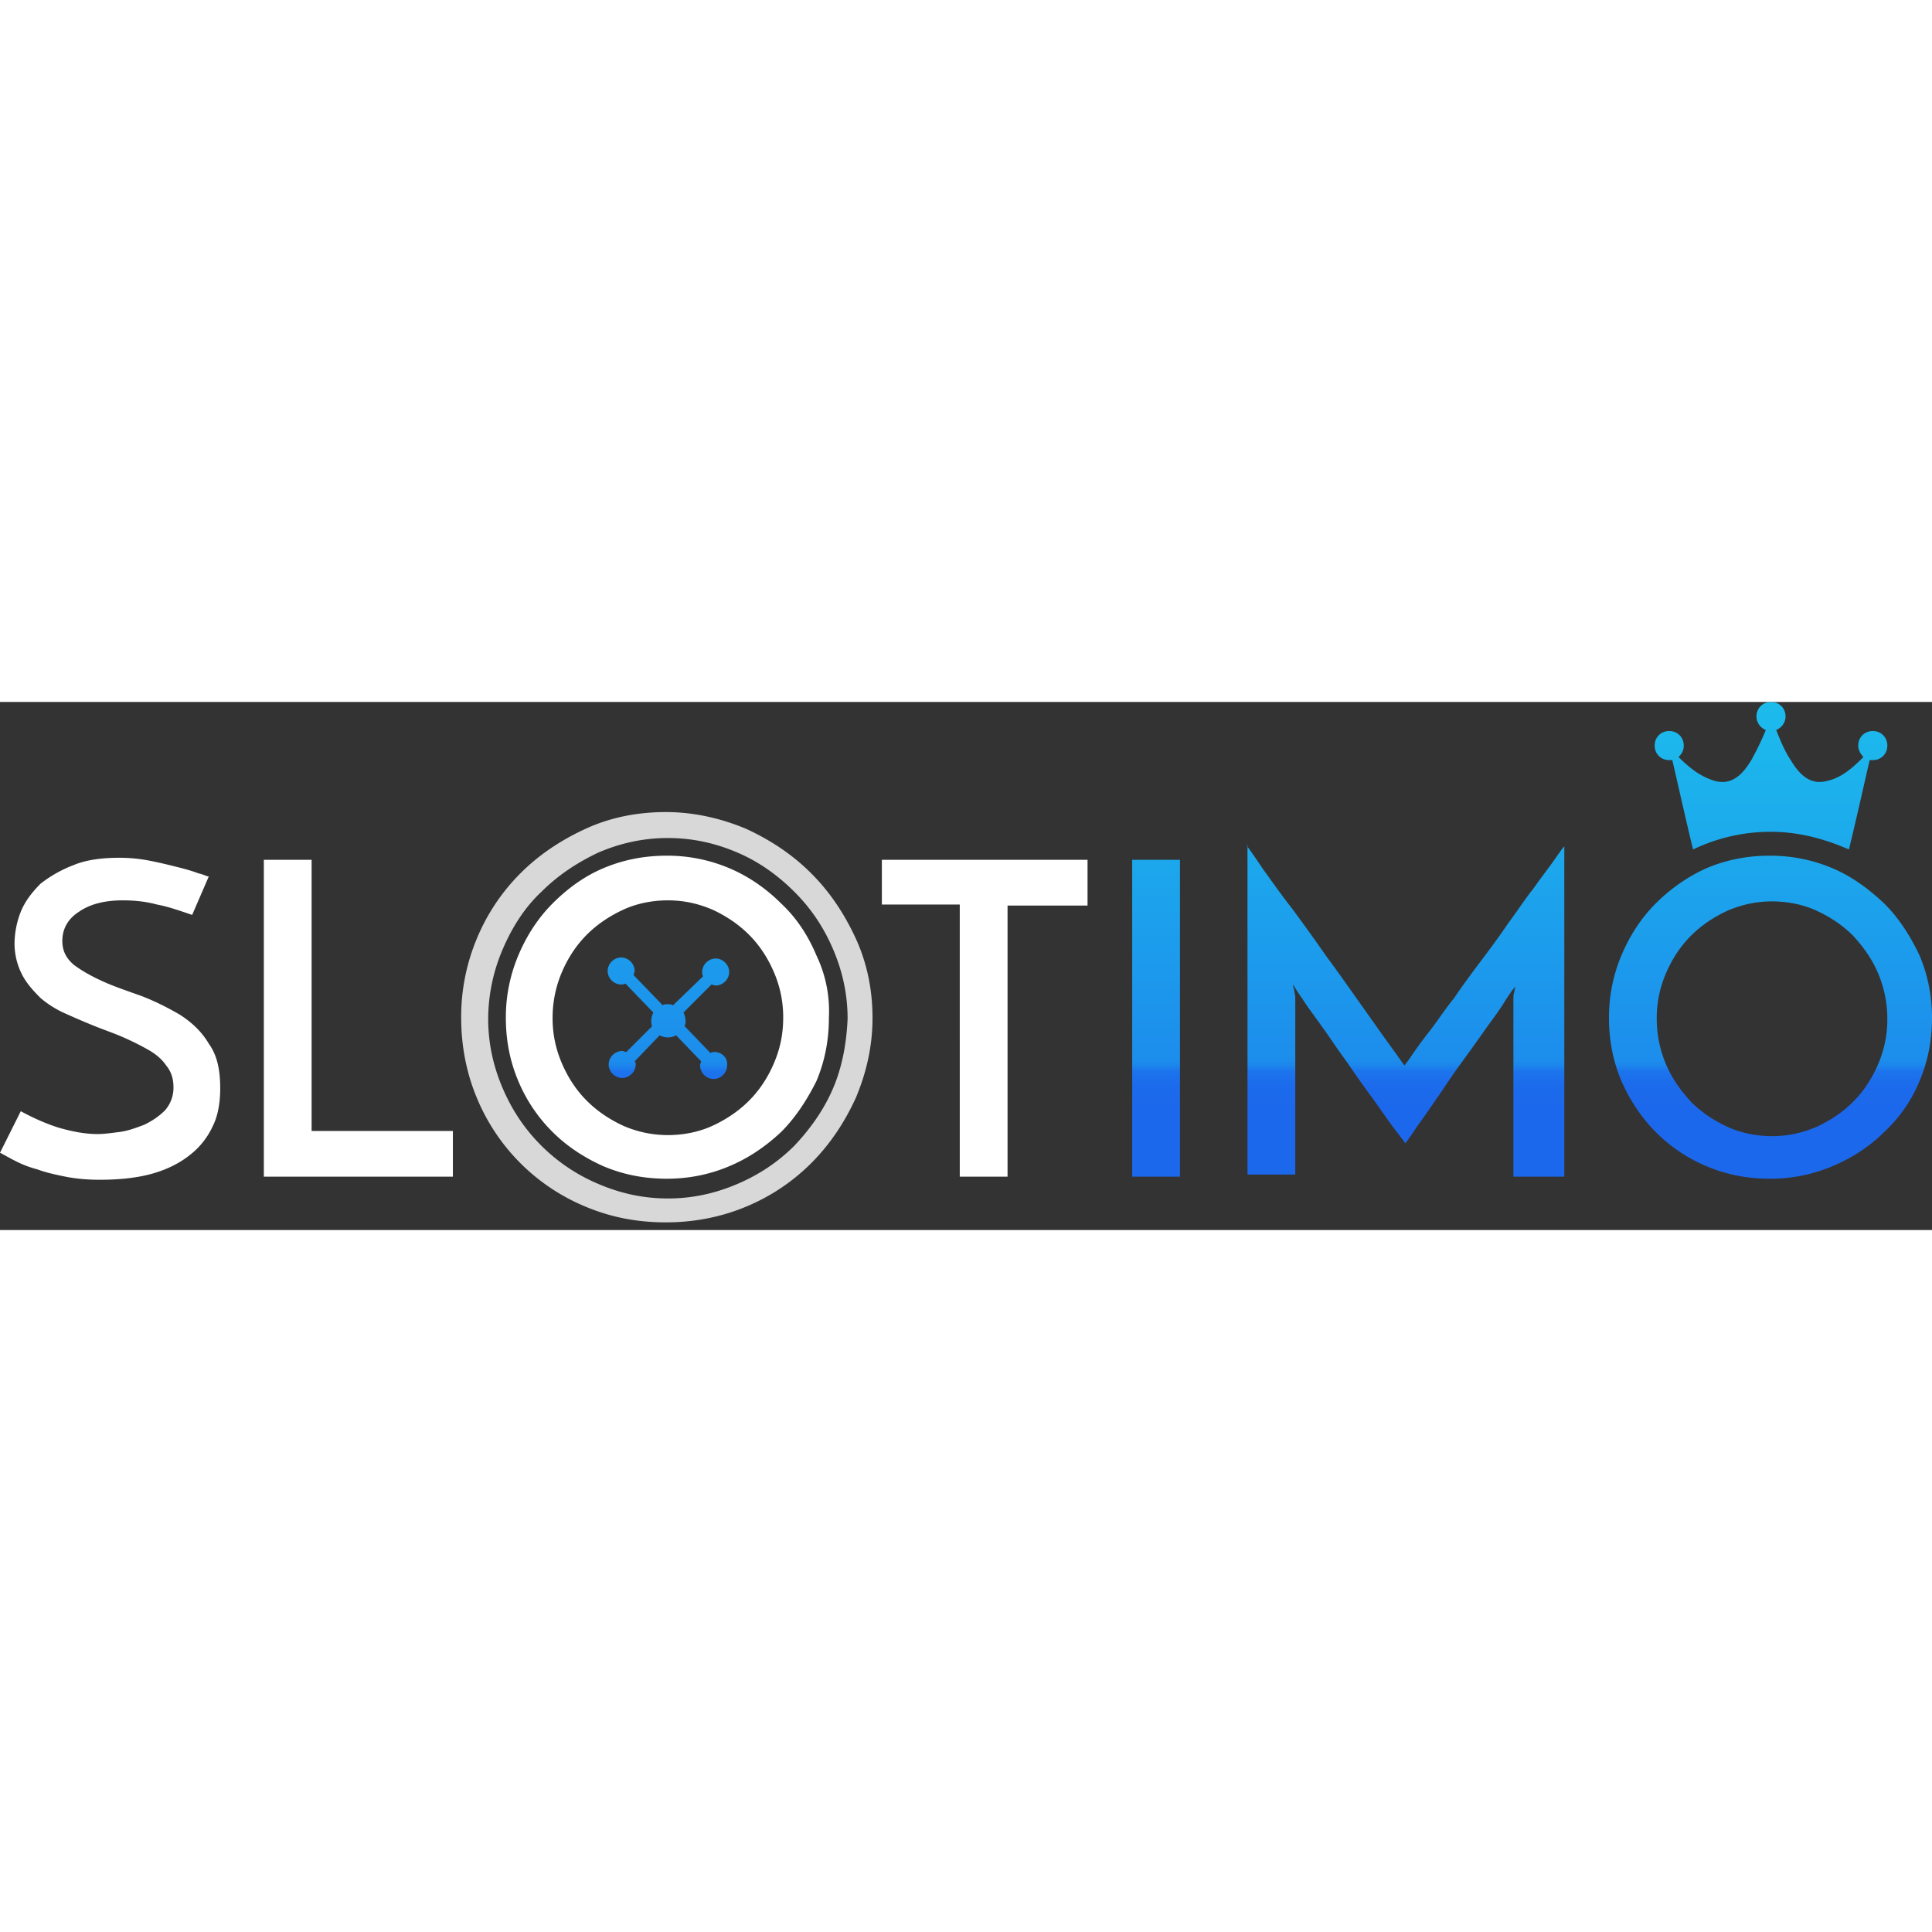
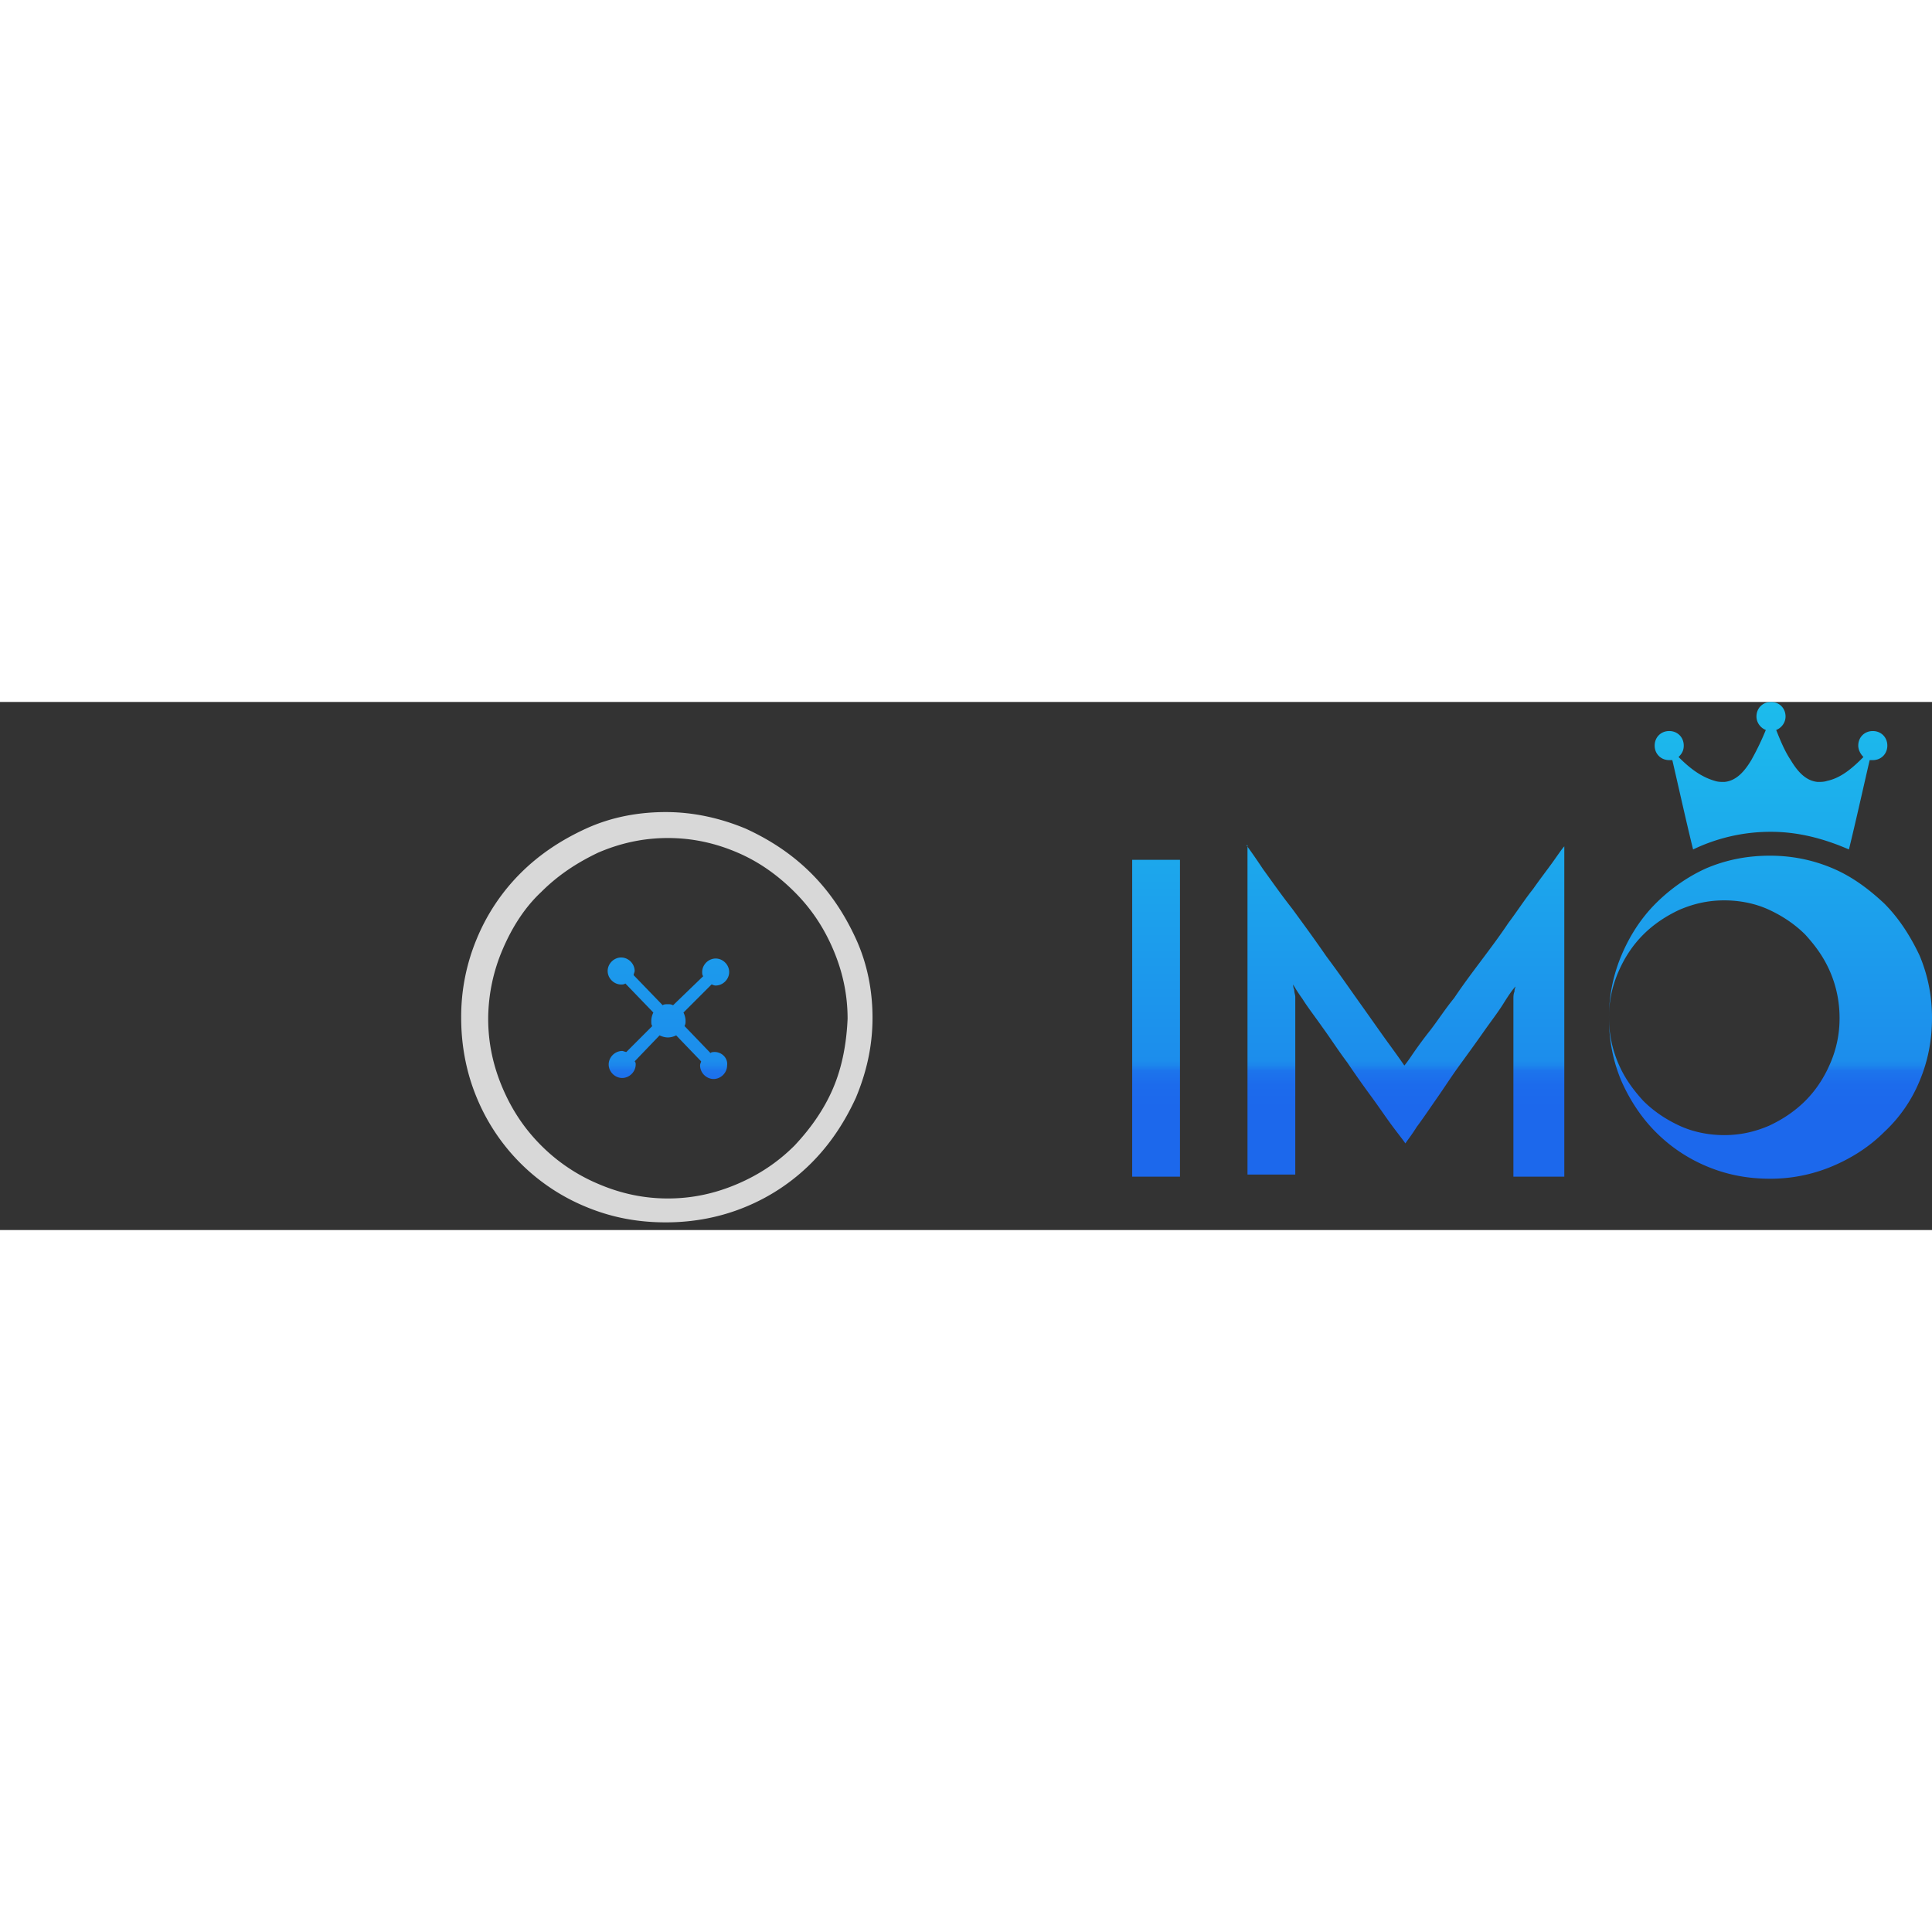
<svg xmlns="http://www.w3.org/2000/svg" width="100" height="100" fill="none" viewBox="0 0 150 41">
  <rect x="0" y="0" width="150" height="41" fill="#333333" stroke="none" />
-   <path fill="url(#a)" d="M87.903 12.258h3.71v24.597h-3.71V12.258Zm8.871-1.129c.242.323.646.887 1.29 1.855.646.887 1.372 1.935 2.259 3.064.887 1.21 1.774 2.42 2.661 3.71.968 1.29 1.855 2.58 2.661 3.71.807 1.129 1.533 2.177 2.178 3.064a73.527 73.527 0 0 1 1.21 1.694c.08-.08.322-.403.645-.887a33.59 33.59 0 0 1 1.371-1.855c.564-.726 1.129-1.613 1.854-2.5.646-.968 1.371-1.936 2.097-2.903.726-.968 1.452-1.936 2.097-2.904.726-.967 1.29-1.854 1.935-2.66.565-.807 1.13-1.533 1.533-2.098.403-.564.726-1.048.887-1.21v25.646H117.5v-13.79c0-.162 0-.404.081-.565 0-.242.081-.323.081-.403-.242.242-.565.726-.968 1.37-.403.646-.968 1.372-1.532 2.178-.565.807-1.21 1.694-1.855 2.58-.645.888-1.21 1.775-1.775 2.581-.564.807-1.048 1.533-1.532 2.178-.403.645-.726 1.048-.887 1.29-.161-.242-.484-.645-.968-1.29-.483-.645-.967-1.371-1.612-2.258a79.285 79.285 0 0 1-1.936-2.742c-.726-.968-1.29-1.855-1.935-2.742-.565-.806-1.129-1.532-1.533-2.178-.403-.564-.645-.967-.726-1.128 0 .08 0 .241.081.403 0 .242.081.403.081.564v13.79h-3.71V11.13h-.08Zm-41.29 16.048c-.08 0-.242 0-.322.081l-2.017-2.097c.081-.161.081-.242.081-.403 0-.242-.08-.484-.161-.645l2.177-2.177c.08 0 .162.08.323.08.564 0 1.048-.484 1.048-1.048 0-.565-.484-1.049-1.048-1.049-.565 0-1.049.484-1.049 1.049 0 .08 0 .242.081.322l-2.339 2.258c-.16-.08-.242-.08-.403-.08-.161 0-.322 0-.403.08l-2.258-2.338c0-.081.08-.242.08-.323 0-.564-.483-1.048-1.048-1.048-.564 0-1.048.484-1.048 1.048 0 .565.484 1.049 1.048 1.049.08 0 .242 0 .323-.081l2.177 2.258a1.52 1.52 0 0 0-.161.645c0 .161 0 .323.08.403l-2.016 2.016c-.08 0-.242-.08-.322-.08-.565 0-1.049.484-1.049 1.048 0 .565.484 1.049 1.049 1.049.564 0 1.048-.484 1.048-1.049 0-.08 0-.161-.08-.242l1.935-2.016c.161.08.403.161.645.161s.484-.08.645-.16l1.936 2.015c0 .08-.08.162-.08.323 0 .564.483 1.048 1.047 1.048.565 0 1.049-.484 1.049-1.048.08-.565-.403-1.049-.968-1.049ZM137.5 10.081c2.178 0 4.194.564 6.049 1.37.483-1.935 1.29-5.564 1.612-6.935h.242c.646 0 1.129-.484 1.129-1.129s-.483-1.129-1.129-1.129c-.645 0-1.129.484-1.129 1.13 0 .322.162.644.404.886-.807.807-1.694 1.613-2.823 1.855-.242.08-.484.08-.726.08-.968-.08-1.613-.886-2.097-1.693-.483-.726-.806-1.532-1.129-2.339.404-.16.726-.564.726-1.048 0-.645-.484-1.129-1.129-1.129s-1.129.484-1.129 1.129c0 .484.323.887.726 1.048a21.007 21.007 0 0 1-1.129 2.34c-.484.806-1.129 1.612-2.097 1.693-.242 0-.484 0-.726-.081-1.129-.323-2.016-1.048-2.822-1.855.242-.242.403-.484.403-.887 0-.645-.484-1.129-1.129-1.129s-1.129.484-1.129 1.13c0 .644.484 1.128 1.129 1.128h.242c.323 1.371 1.129 5 1.613 6.936a13.864 13.864 0 0 1 6.048-1.371Zm-12.58 14.435c0-1.693.322-3.306.967-4.839.645-1.532 1.533-2.903 2.662-4.032s2.5-2.097 3.951-2.742c1.532-.645 3.145-.968 4.92-.968 1.693 0 3.306.323 4.838.968 1.533.645 2.823 1.613 4.033 2.742 1.129 1.13 2.016 2.5 2.741 4.032.646 1.533.968 3.146.968 4.84 0 1.773-.322 3.386-.968 4.919a11.252 11.252 0 0 1-2.741 3.951c-1.13 1.13-2.5 2.016-4.033 2.661a12.34 12.34 0 0 1-4.838.968c-1.775 0-3.388-.322-4.92-.968a12.19 12.19 0 0 1-3.951-2.66c-1.129-1.13-2.017-2.5-2.662-3.952-.645-1.533-.967-3.146-.967-4.92Zm3.709.08c0 1.21.242 2.42.726 3.55.484 1.128 1.129 2.015 1.936 2.902.806.807 1.774 1.452 2.822 1.936 1.049.484 2.258.726 3.468.726s2.339-.242 3.468-.726c1.048-.484 2.016-1.13 2.822-1.936.807-.806 1.452-1.774 1.936-2.903a8.726 8.726 0 0 0 .725-3.548c0-1.21-.241-2.42-.725-3.549s-1.129-2.016-1.936-2.903c-.806-.806-1.774-1.451-2.822-1.935-1.049-.484-2.258-.726-3.468-.726s-2.339.242-3.468.726c-1.048.483-2.016 1.129-2.822 1.935-.807.807-1.452 1.774-1.936 2.903a8.726 8.726 0 0 0-.726 3.549Z" />
+   <path fill="url(#a)" d="M87.903 12.258h3.71v24.597h-3.71V12.258Zm8.871-1.129c.242.323.646.887 1.29 1.855.646.887 1.372 1.935 2.259 3.064.887 1.21 1.774 2.42 2.661 3.71.968 1.29 1.855 2.58 2.661 3.71.807 1.129 1.533 2.177 2.178 3.064a73.527 73.527 0 0 1 1.21 1.694c.08-.08.322-.403.645-.887a33.59 33.59 0 0 1 1.371-1.855c.564-.726 1.129-1.613 1.854-2.5.646-.968 1.371-1.936 2.097-2.903.726-.968 1.452-1.936 2.097-2.904.726-.967 1.29-1.854 1.935-2.66.565-.807 1.13-1.533 1.533-2.098.403-.564.726-1.048.887-1.21v25.646H117.5v-13.79c0-.162 0-.404.081-.565 0-.242.081-.323.081-.403-.242.242-.565.726-.968 1.37-.403.646-.968 1.372-1.532 2.178-.565.807-1.21 1.694-1.855 2.58-.645.888-1.21 1.775-1.775 2.581-.564.807-1.048 1.533-1.532 2.178-.403.645-.726 1.048-.887 1.29-.161-.242-.484-.645-.968-1.29-.483-.645-.967-1.371-1.612-2.258a79.285 79.285 0 0 1-1.936-2.742c-.726-.968-1.29-1.855-1.935-2.742-.565-.806-1.129-1.532-1.533-2.178-.403-.564-.645-.967-.726-1.128 0 .08 0 .241.081.403 0 .242.081.403.081.564v13.79h-3.71V11.13h-.08Zm-41.29 16.048c-.08 0-.242 0-.322.081l-2.017-2.097c.081-.161.081-.242.081-.403 0-.242-.08-.484-.161-.645l2.177-2.177c.08 0 .162.08.323.08.564 0 1.048-.484 1.048-1.048 0-.565-.484-1.049-1.048-1.049-.565 0-1.049.484-1.049 1.049 0 .08 0 .242.081.322l-2.339 2.258c-.16-.08-.242-.08-.403-.08-.161 0-.322 0-.403.08l-2.258-2.338c0-.081.08-.242.08-.323 0-.564-.483-1.048-1.048-1.048-.564 0-1.048.484-1.048 1.048 0 .565.484 1.049 1.048 1.049.08 0 .242 0 .323-.081l2.177 2.258a1.52 1.52 0 0 0-.161.645c0 .161 0 .323.08.403l-2.016 2.016c-.08 0-.242-.08-.322-.08-.565 0-1.049.484-1.049 1.048 0 .565.484 1.049 1.049 1.049.564 0 1.048-.484 1.048-1.049 0-.08 0-.161-.08-.242l1.935-2.016c.161.08.403.161.645.161s.484-.08.645-.16l1.936 2.015c0 .08-.08.162-.08.323 0 .564.483 1.048 1.047 1.048.565 0 1.049-.484 1.049-1.048.08-.565-.403-1.049-.968-1.049ZM137.5 10.081c2.178 0 4.194.564 6.049 1.37.483-1.935 1.29-5.564 1.612-6.935h.242c.646 0 1.129-.484 1.129-1.129s-.483-1.129-1.129-1.129c-.645 0-1.129.484-1.129 1.13 0 .322.162.644.404.886-.807.807-1.694 1.613-2.823 1.855-.242.08-.484.08-.726.08-.968-.08-1.613-.886-2.097-1.693-.483-.726-.806-1.532-1.129-2.339.404-.16.726-.564.726-1.048 0-.645-.484-1.129-1.129-1.129s-1.129.484-1.129 1.129c0 .484.323.887.726 1.048a21.007 21.007 0 0 1-1.129 2.34c-.484.806-1.129 1.612-2.097 1.693-.242 0-.484 0-.726-.081-1.129-.323-2.016-1.048-2.822-1.855.242-.242.403-.484.403-.887 0-.645-.484-1.129-1.129-1.129s-1.129.484-1.129 1.13c0 .644.484 1.128 1.129 1.128h.242c.323 1.371 1.129 5 1.613 6.936a13.864 13.864 0 0 1 6.048-1.371Zm-12.58 14.435c0-1.693.322-3.306.967-4.839.645-1.532 1.533-2.903 2.662-4.032s2.5-2.097 3.951-2.742c1.532-.645 3.145-.968 4.92-.968 1.693 0 3.306.323 4.838.968 1.533.645 2.823 1.613 4.033 2.742 1.129 1.13 2.016 2.5 2.741 4.032.646 1.533.968 3.146.968 4.84 0 1.773-.322 3.386-.968 4.919a11.252 11.252 0 0 1-2.741 3.951c-1.13 1.13-2.5 2.016-4.033 2.661a12.34 12.34 0 0 1-4.838.968c-1.775 0-3.388-.322-4.92-.968a12.19 12.19 0 0 1-3.951-2.66c-1.129-1.13-2.017-2.5-2.662-3.952-.645-1.533-.967-3.146-.967-4.92Zc0 1.21.242 2.42.726 3.55.484 1.128 1.129 2.015 1.936 2.902.806.807 1.774 1.452 2.822 1.936 1.049.484 2.258.726 3.468.726s2.339-.242 3.468-.726c1.048-.484 2.016-1.13 2.822-1.936.807-.806 1.452-1.774 1.936-2.903a8.726 8.726 0 0 0 .725-3.548c0-1.21-.241-2.42-.725-3.549s-1.129-2.016-1.936-2.903c-.806-.806-1.774-1.451-2.822-1.935-1.049-.484-2.258-.726-3.468-.726s-2.339.242-3.468.726c-1.048.483-2.016 1.129-2.822 1.935-.807.807-1.452 1.774-1.936 2.903a8.726 8.726 0 0 0-.726 3.549Z" />
  <path fill="#D8D8D8" d="M66.452 18.387c-.887-1.935-2.016-3.629-3.468-5.08-1.452-1.452-3.145-2.581-5.08-3.468-1.936-.807-4.033-1.29-6.21-1.29-2.178 0-4.275.403-6.21 1.29-1.935.887-3.629 2.016-5.08 3.467a15.587 15.587 0 0 0-3.388 5.081 15.68 15.68 0 0 0-1.21 6.13c0 2.177.404 4.273 1.21 6.209a15.586 15.586 0 0 0 3.387 5.08 15.587 15.587 0 0 0 5.081 3.388c1.935.806 3.952 1.21 6.21 1.21 2.177 0 4.274-.404 6.21-1.21a15.586 15.586 0 0 0 5.08-3.388c1.452-1.451 2.58-3.145 3.468-5.08.806-1.936 1.29-3.952 1.29-6.21 0-2.097-.403-4.193-1.29-6.129ZM64.678 30c-.726 1.694-1.775 3.145-2.984 4.435-1.29 1.29-2.742 2.258-4.436 2.984-1.693.726-3.468 1.13-5.403 1.13-1.935 0-3.71-.404-5.403-1.13a13.847 13.847 0 0 1-4.436-2.984c-1.29-1.29-2.258-2.742-2.984-4.435-.725-1.694-1.129-3.468-1.129-5.403a13.8 13.8 0 0 1 1.13-5.404c.725-1.693 1.693-3.225 2.983-4.435 1.29-1.29 2.742-2.258 4.436-3.064 1.693-.726 3.468-1.13 5.403-1.13 1.936 0 3.71.404 5.403 1.13 1.694.725 3.145 1.774 4.436 3.064 1.29 1.29 2.258 2.742 2.984 4.436.725 1.693 1.129 3.467 1.129 5.403-.081 1.854-.404 3.71-1.13 5.403Z" />
-   <path fill="#fff" d="m16.21 13.548-1.29 2.984c-.968-.322-1.855-.645-2.743-.806-.887-.242-1.774-.323-2.66-.323-1.452 0-2.582.323-3.388.887-.887.565-1.29 1.371-1.29 2.258 0 .807.322 1.371.887 1.855.645.484 1.37.887 2.258 1.29.887.404 1.855.726 2.984 1.13 1.048.403 2.016.887 2.984 1.451.887.565 1.693 1.29 2.258 2.258.645.887.887 2.016.887 3.468 0 1.048-.162 2.097-.565 2.903a5.978 5.978 0 0 1-1.774 2.258c-.806.645-1.774 1.13-2.903 1.452-1.13.322-2.5.484-4.113.484-.968 0-1.855-.081-2.661-.242-.807-.162-1.533-.323-2.178-.565a8.246 8.246 0 0 1-1.693-.645C.726 35.403.323 35.161 0 35l1.613-3.226c.887.484 1.935.968 2.984 1.29 1.129.323 2.097.484 2.984.484.484 0 1.048-.08 1.693-.161.645-.08 1.29-.323 1.936-.565.645-.322 1.129-.645 1.613-1.129a2.657 2.657 0 0 0 .645-1.774c0-.645-.162-1.21-.565-1.693-.322-.484-.806-.887-1.37-1.21a21.591 21.591 0 0 0-1.936-.968c-.726-.322-1.452-.564-2.258-.887a63.296 63.296 0 0 1-2.258-.968 7.852 7.852 0 0 1-1.936-1.21c-.645-.644-1.129-1.209-1.451-1.854a5.266 5.266 0 0 1-.565-2.339c0-.806.161-1.693.484-2.5.322-.806.887-1.532 1.532-2.177a9.813 9.813 0 0 1 2.58-1.452c.969-.403 2.178-.564 3.55-.564.806 0 1.612.08 2.418.242.807.16 1.452.322 2.097.483.646.162 1.21.323 1.613.484.403.081.645.242.807.242Zm4.274 23.307V12.258h3.71v21.049h10.968v3.548H20.484Zm63.952-24.597v3.549h-6.21v21.048h-3.71V15.726h-6.048v-3.468h15.968Zm-21.049 7.419c-.645-1.532-1.532-2.903-2.742-4.032-1.129-1.129-2.5-2.097-4.032-2.742a12.343 12.343 0 0 0-4.839-.968c-1.774 0-3.387.323-4.919.968-1.532.645-2.822 1.613-3.952 2.742-1.129 1.13-2.016 2.5-2.66 4.032a12.342 12.342 0 0 0-.969 4.84c0 1.773.323 3.386.968 4.919a12.19 12.19 0 0 0 2.661 3.951c1.13 1.13 2.5 2.016 3.952 2.661 1.532.646 3.145.968 4.92.968 1.693 0 3.306-.322 4.838-.968 1.532-.645 2.823-1.532 4.032-2.66 1.13-1.13 2.016-2.5 2.742-3.952.645-1.533.968-3.146.968-4.92a10.022 10.022 0 0 0-.968-4.838Zm-5.242 11.29c-.806.807-1.774 1.452-2.822 1.936-1.049.484-2.258.726-3.468.726a8.63 8.63 0 0 1-3.468-.726c-1.048-.484-2.016-1.129-2.822-1.935-.807-.807-1.452-1.774-1.936-2.903a8.73 8.73 0 0 1-.726-3.549c0-1.21.242-2.42.726-3.548.484-1.13 1.13-2.097 1.936-2.903.806-.807 1.774-1.452 2.822-1.936 1.049-.484 2.258-.726 3.468-.726s2.339.242 3.468.726c1.048.484 2.016 1.13 2.822 1.936.807.806 1.452 1.774 1.936 2.903a8.728 8.728 0 0 1 .726 3.548c0 1.29-.242 2.42-.726 3.549s-1.13 2.096-1.936 2.903Z" />
  <defs>
    <linearGradient id="a" x1="98.609" x2="98.609" y1="-.08" y2="37.09" gradientUnits="userSpaceOnUse">
      <stop stop-color="#1CBCEC" />
      <stop offset=".722" stop-color="#1C8FEC" />
      <stop offset=".751" stop-color="#1C8DEC" />
      <stop offset=".761" stop-color="#1C86EC" />
      <stop offset=".769" stop-color="#1C7BEC" />
      <stop offset=".771" stop-color="#1C76EC" />
      <stop offset=".777" stop-color="#1C73EC" />
      <stop offset=".803" stop-color="#1C6BEC" />
      <stop offset=".848" stop-color="#1C68EC" />
    </linearGradient>
  </defs>
</svg>